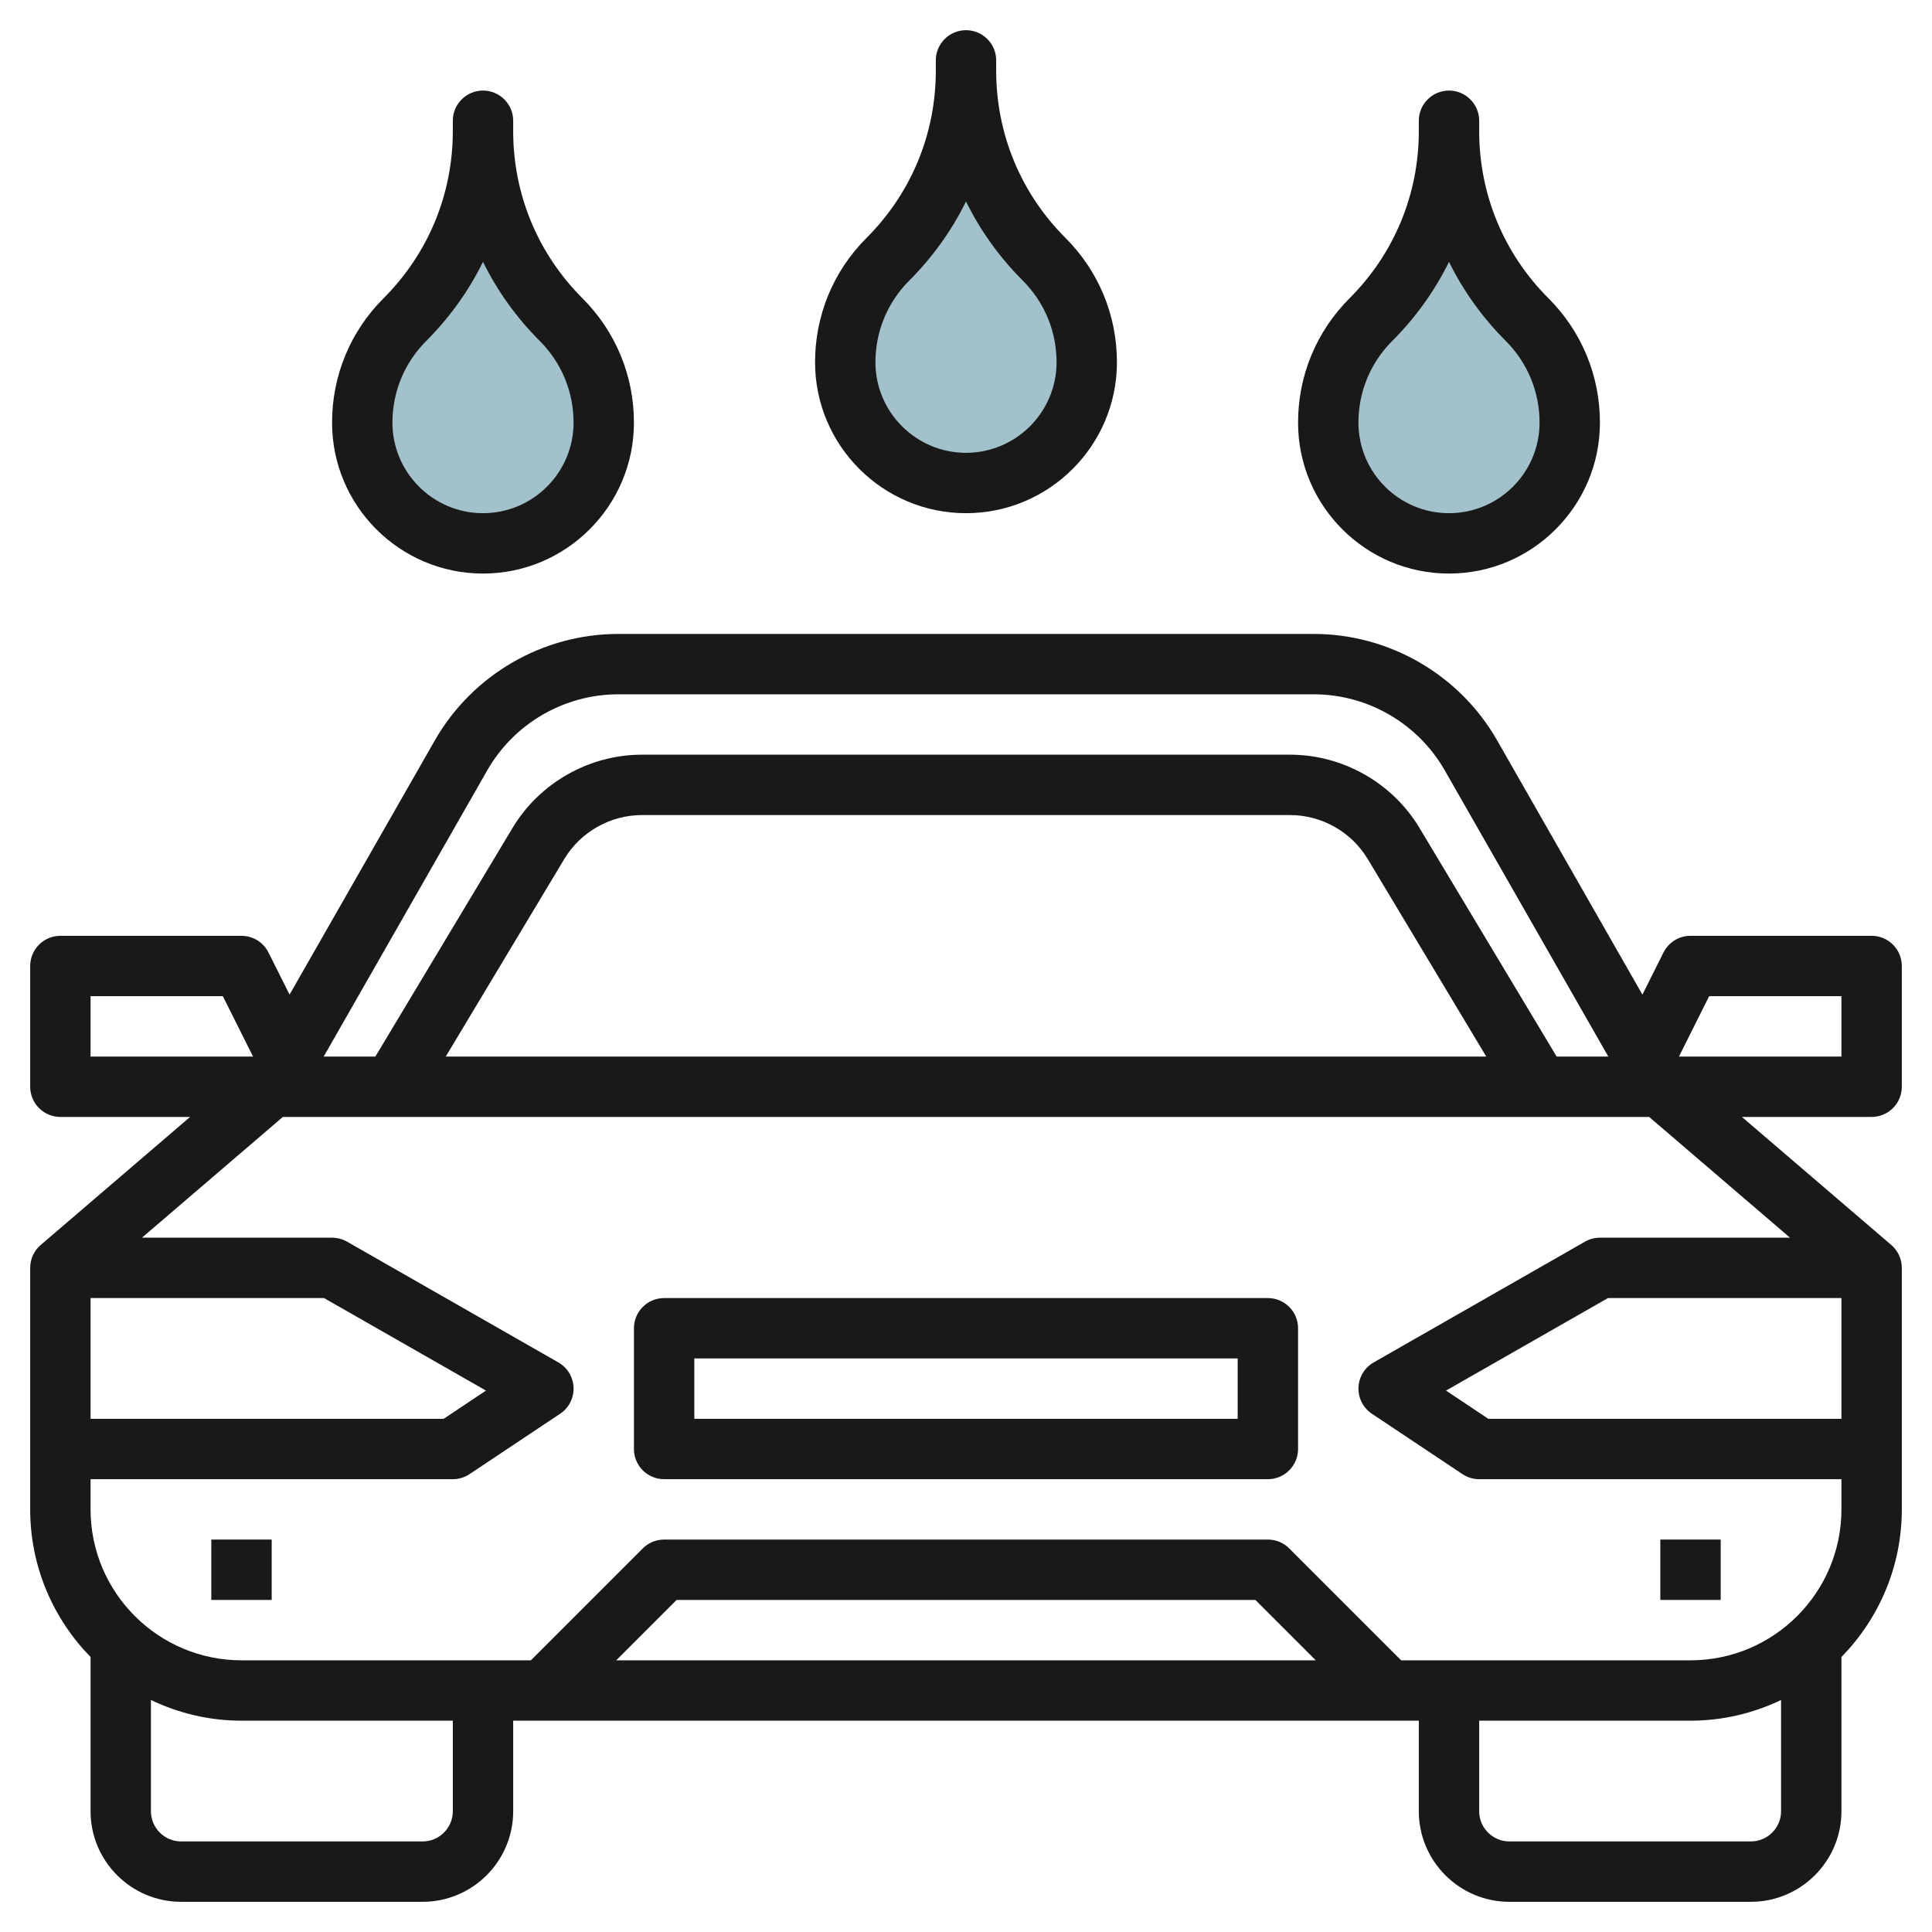
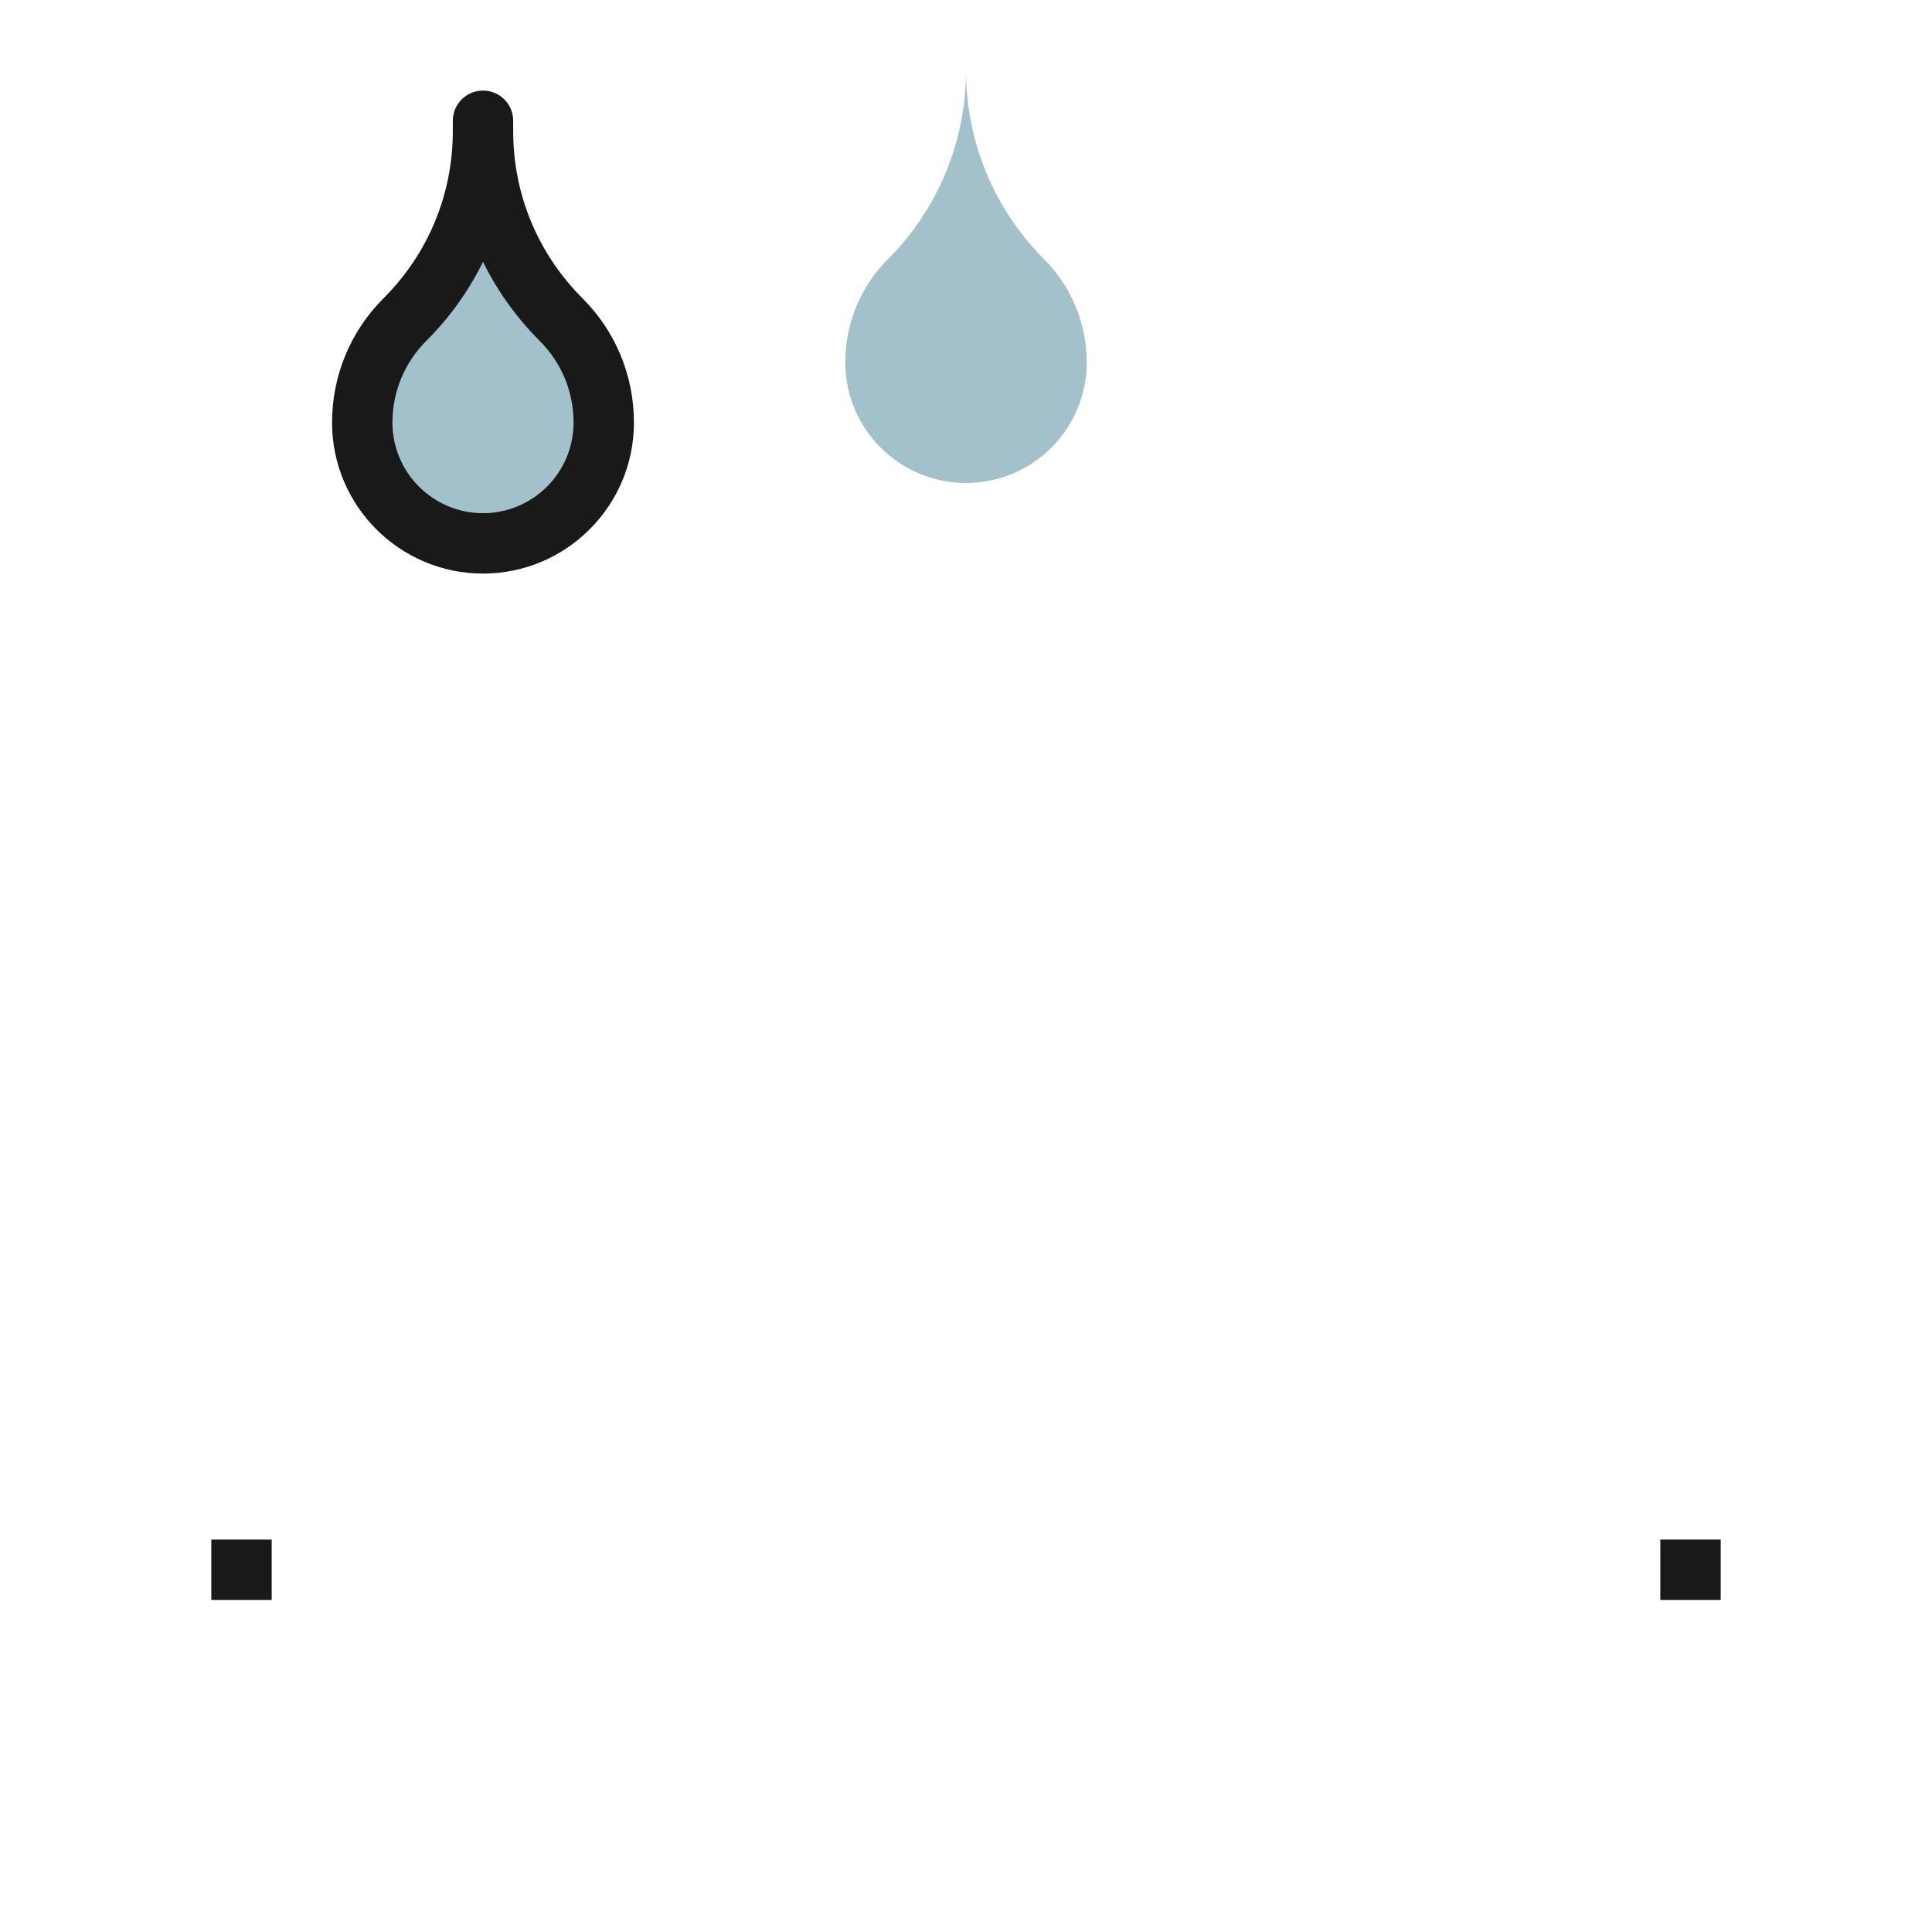
<svg xmlns="http://www.w3.org/2000/svg" id="Layer_3" enable-background="new 0 0 64 64" height="512" viewBox="0 0 64 64" width="512">
  <path d="m32 2v.343c0 2.341.93 4.587 2.586 6.243.905.905 1.414 2.133 1.414 3.414 0 2.209-1.791 4-4 4s-4-1.791-4-4c0-1.281.509-2.509 1.414-3.414 1.656-1.656 2.586-3.901 2.586-6.243z" fill="#a3c1ca" />
  <path d="m16 4v.343c0 2.341.93 4.587 2.586 6.243.905.905 1.414 2.133 1.414 3.414 0 2.209-1.791 4-4 4s-4-1.791-4-4c0-1.281.509-2.509 1.414-3.414 1.656-1.656 2.586-3.901 2.586-6.243z" fill="#a3c1ca" />
-   <path d="m48 4v.343c0 2.341.93 4.587 2.586 6.243.905.905 1.414 2.133 1.414 3.414 0 2.209-1.791 4-4 4s-4-1.791-4-4c0-1.281.509-2.509 1.414-3.414 1.656-1.656 2.586-3.901 2.586-6.243z" fill="#a3c1ca" />
  <g fill="#191919">
    <path d="m7 51h2v2h-2z" />
    <path d="m55 51h2v2h-2z" />
-     <path d="m42 43h-20c-.552 0-1 .448-1 1v4c0 .552.448 1 1 1h20c.552 0 1-.448 1-1v-4c0-.552-.448-1-1-1zm-1 4h-18v-2h18z" />
-     <path d="m62 31h-6c-.379 0-.725.214-.895.553l-.698 1.395-4.812-8.421c-1.242-2.175-3.572-3.527-6.077-3.527h-23.036c-2.505 0-4.834 1.352-6.078 3.527l-4.812 8.421-.698-1.395c-.169-.339-.515-.553-.894-.553h-6c-.552 0-1 .448-1 1v4c0 .552.448 1 1 1h4.297l-4.948 4.241c-.222.19-.349.467-.349.759v8c0 1.902.765 3.627 2 4.89v5.11c0 1.654 1.346 3 3 3h8c1.654 0 3-1.346 3-3v-3h30v3c0 1.654 1.346 3 3 3h8c1.654 0 3-1.346 3-3v-5.11c1.235-1.263 2-2.988 2-4.89v-8c0-.292-.127-.569-.349-.759l-4.948-4.241h4.297c.552 0 1-.448 1-1v-4c0-.552-.448-1-1-1zm-45.859-5.481c.888-1.554 2.551-2.519 4.341-2.519h23.036c1.79 0 3.453.965 4.341 2.519l5.418 9.481h-1.711l-4.544-7.573c-.897-1.497-2.541-2.427-4.287-2.427h-21.47c-1.746 0-3.389.93-4.287 2.427l-4.544 7.573h-1.711zm33.093 9.481h-34.468l3.926-6.543c.539-.899 1.525-1.457 2.573-1.457h21.471c1.048 0 2.033.558 2.572 1.457zm-46.234-2h4.382l1 2h-5.382zm7.734 10 5.365 3.065-1.402.935h-11.697v-4zm4.266 17c0 .551-.449 1-1 1h-8c-.551 0-1-.449-1-1v-3.685c.911.435 1.925.685 3 .685h7zm5.414-5 2-2h19.172l2 2zm37.586 6h-8c-.551 0-1-.449-1-1v-3h7c1.075 0 2.089-.25 3-.685v3.685c0 .551-.449 1-1 1zm3-14h-11.697l-1.402-.935 5.365-3.065h7.734zm-1.703-6h-6.297c-.174 0-.345.045-.496.132l-7 4c-.301.172-.491.487-.503.834-.012.346.156.674.445.866l3 2c.163.109.357.168.554.168h12v1c0 2.757-2.243 5-5 5h-9.586l-3.707-3.707c-.187-.188-.442-.293-.707-.293h-20c-.265 0-.52.105-.707.293l-3.707 3.707h-9.586c-2.757 0-5-2.243-5-5v-1h12c.197 0 .391-.059.555-.168l3-2c.289-.192.457-.52.445-.866-.012-.347-.203-.662-.503-.834l-7-4c-.152-.087-.323-.132-.497-.132h-6.297l4.667-4h.63 44 .63zm1.703-6h-5.382l1-2h4.382z" />
-     <path d="m32 17c2.757 0 5-2.243 5-5 0-1.557-.606-3.021-1.707-4.121-1.479-1.479-2.293-3.445-2.293-5.536v-.343c0-.552-.448-1-1-1s-1 .448-1 1v.343c0 2.091-.814 4.057-2.293 5.536-1.101 1.1-1.707 2.564-1.707 4.121 0 2.757 2.243 5 5 5zm-1.879-7.707c.777-.777 1.408-1.661 1.879-2.619.471.958 1.102 1.842 1.879 2.619.723.723 1.121 1.685 1.121 2.707 0 1.654-1.346 3-3 3s-3-1.346-3-3c0-1.022.398-1.984 1.121-2.707z" />
    <path d="m16 19c2.757 0 5-2.243 5-5 0-1.557-.606-3.021-1.707-4.121-1.479-1.479-2.293-3.445-2.293-5.536v-.343c0-.552-.448-1-1-1s-1 .448-1 1v.343c0 2.091-.814 4.057-2.293 5.536-1.101 1.1-1.707 2.564-1.707 4.121 0 2.757 2.243 5 5 5zm-1.879-7.707c.777-.777 1.408-1.661 1.879-2.619.471.958 1.102 1.842 1.879 2.619.723.723 1.121 1.685 1.121 2.707 0 1.654-1.346 3-3 3s-3-1.346-3-3c0-1.022.398-1.984 1.121-2.707z" />
-     <path d="m48 19c2.757 0 5-2.243 5-5 0-1.557-.606-3.021-1.707-4.121-1.479-1.479-2.293-3.445-2.293-5.536v-.343c0-.552-.448-1-1-1s-1 .448-1 1v.343c0 2.091-.814 4.057-2.293 5.536-1.101 1.1-1.707 2.564-1.707 4.121 0 2.757 2.243 5 5 5zm-1.879-7.707c.777-.777 1.408-1.661 1.879-2.619.471.958 1.102 1.842 1.879 2.619.723.723 1.121 1.685 1.121 2.707 0 1.654-1.346 3-3 3s-3-1.346-3-3c0-1.022.398-1.984 1.121-2.707z" />
  </g>
</svg>